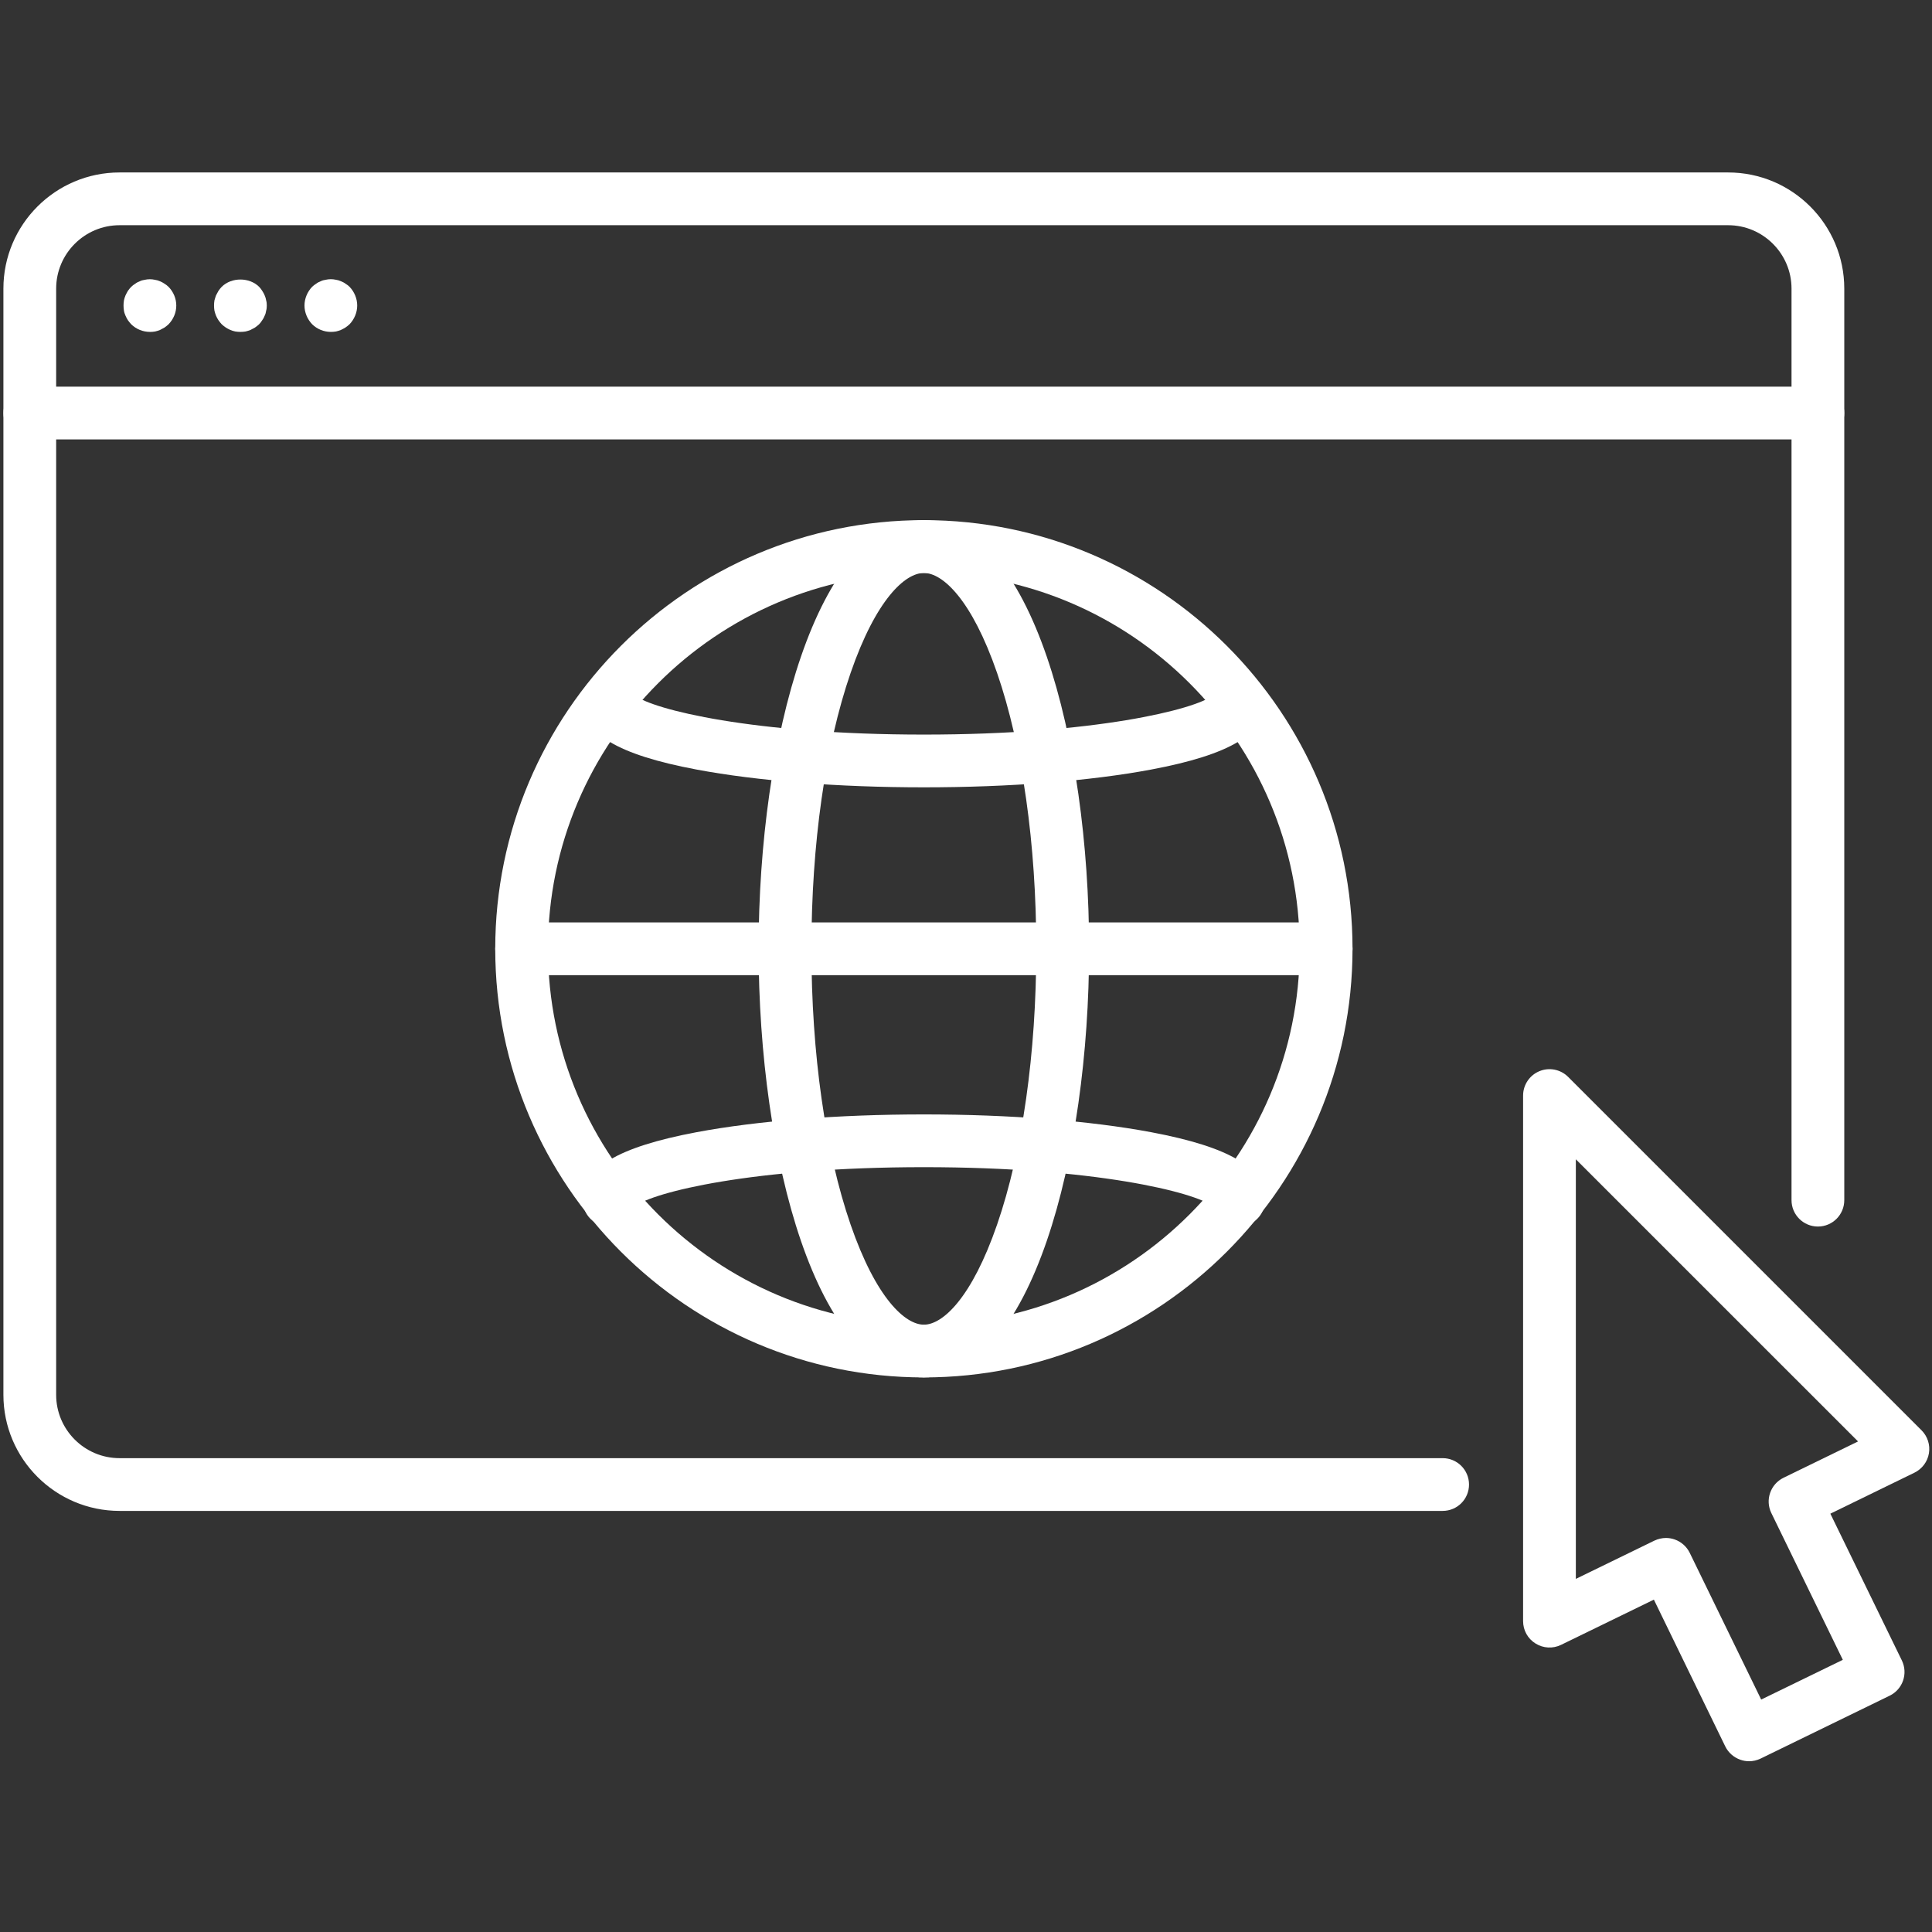
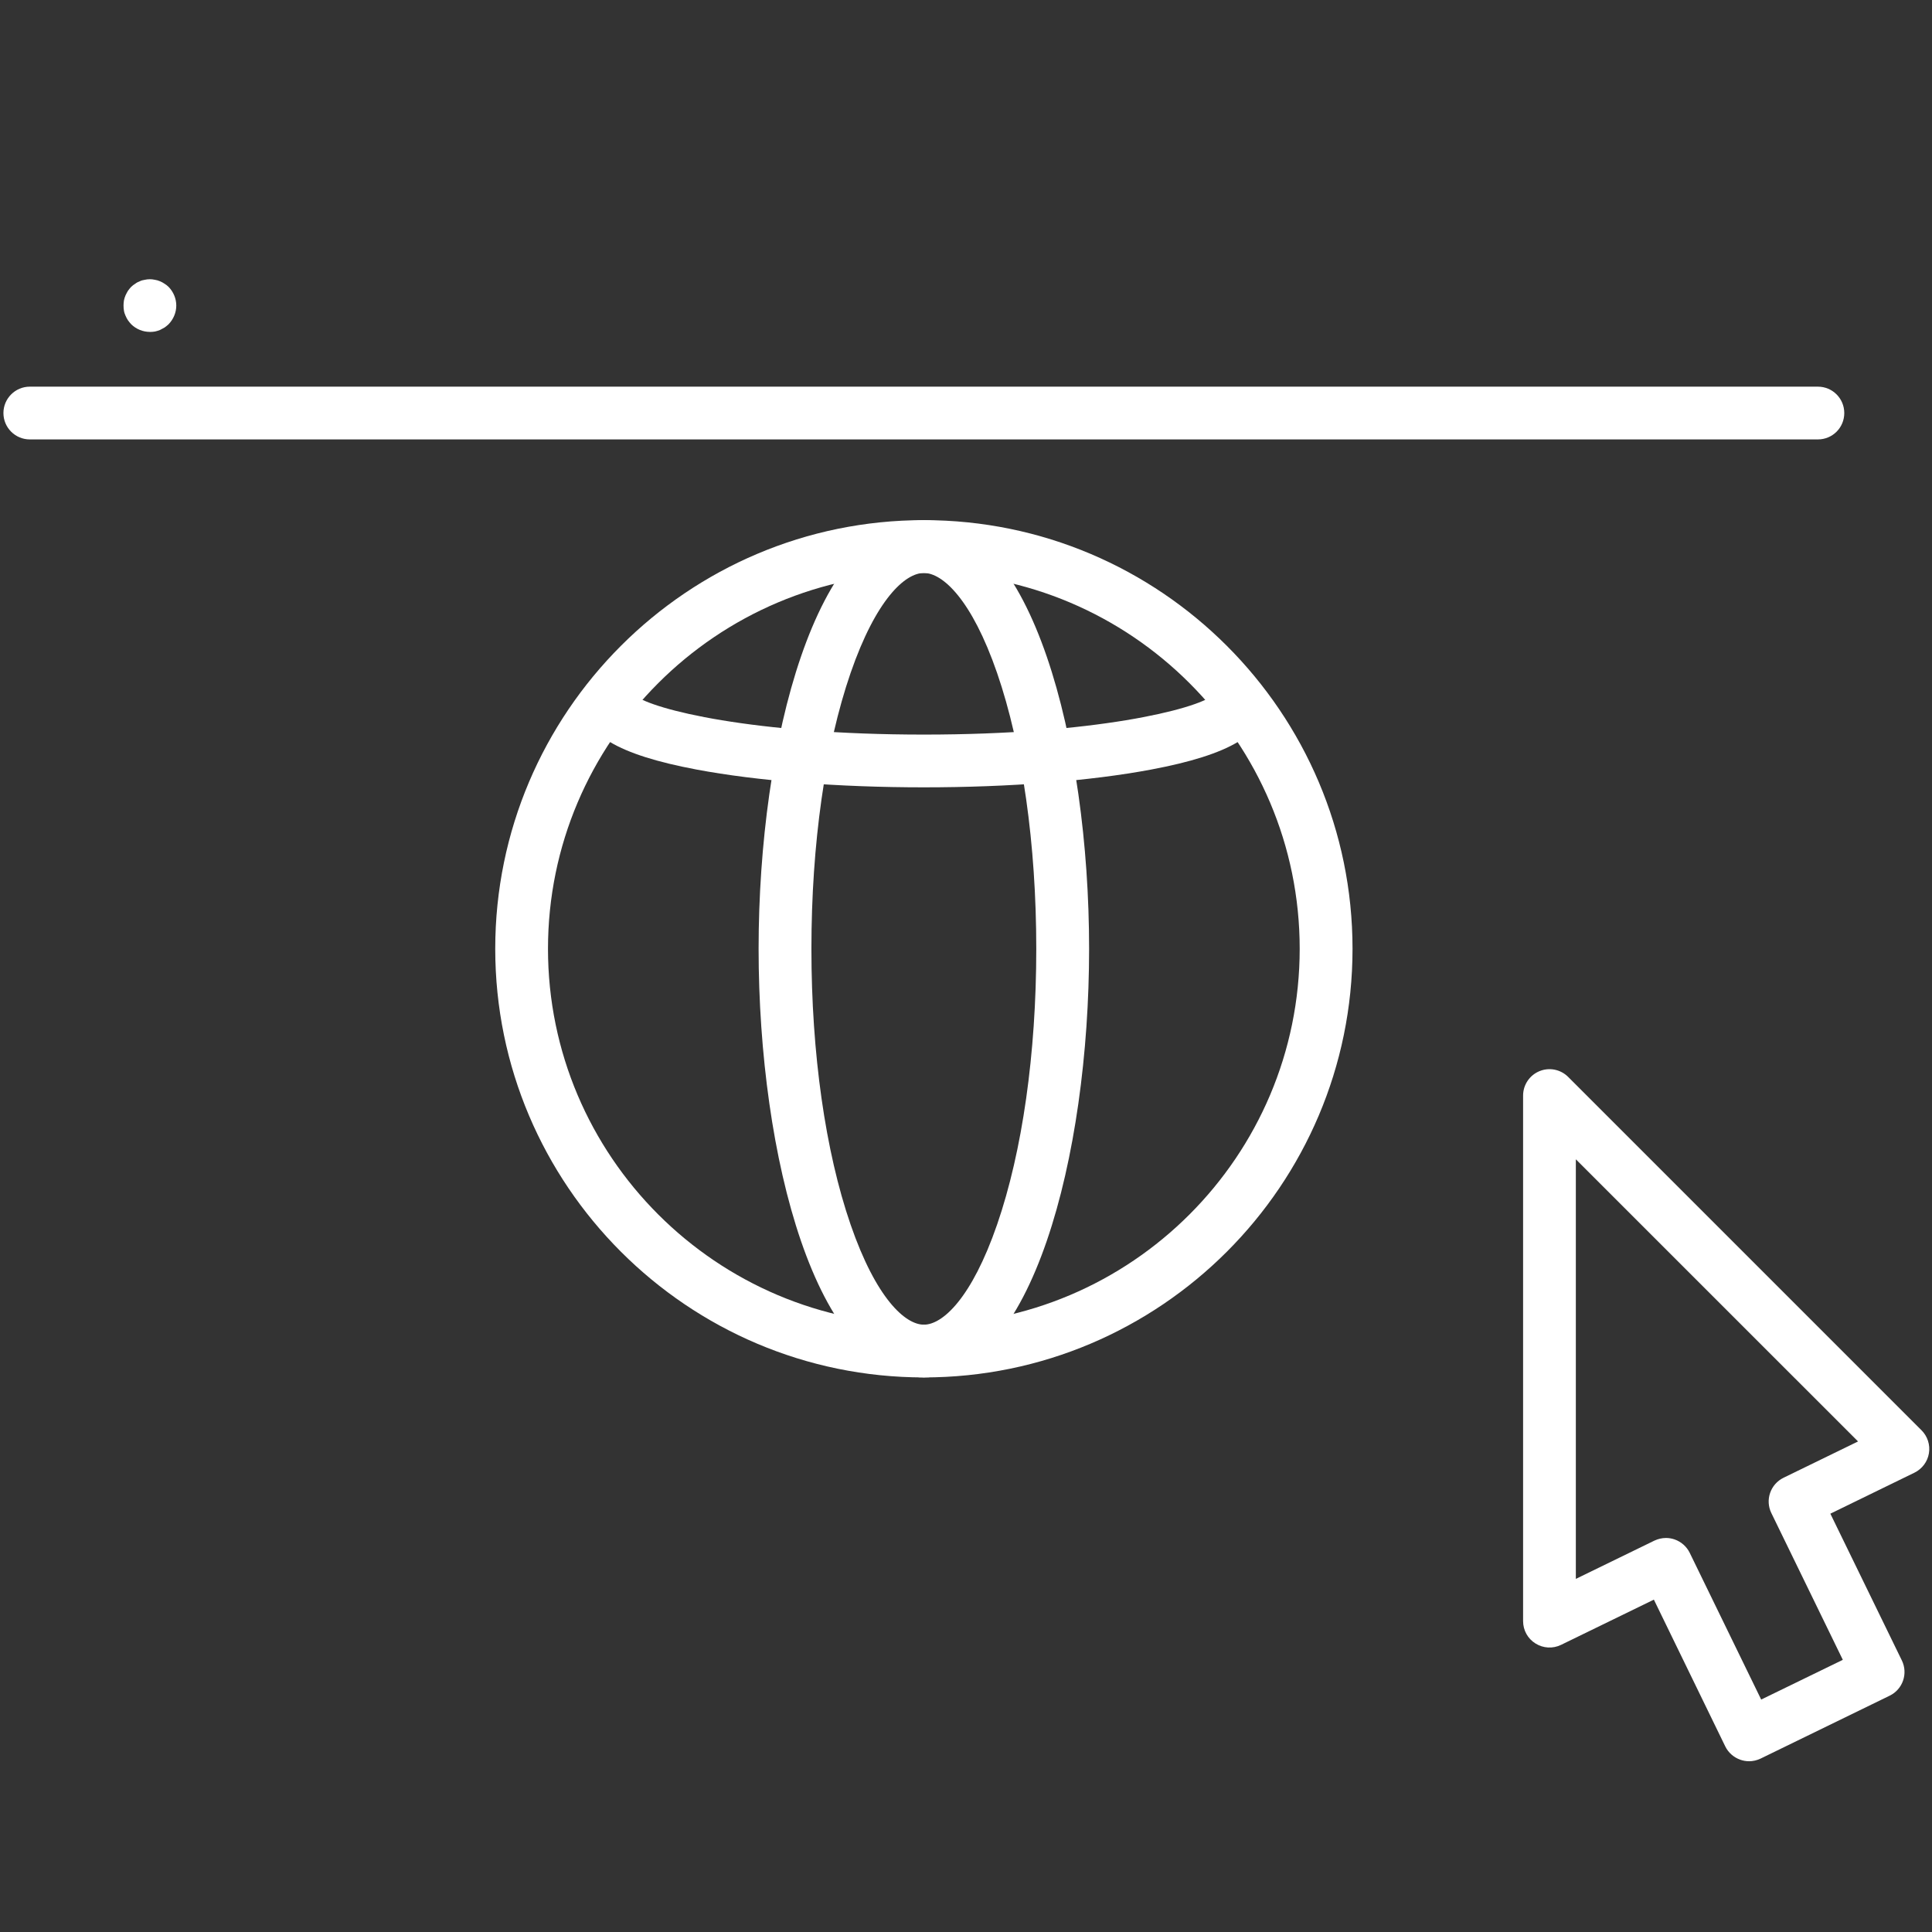
<svg xmlns="http://www.w3.org/2000/svg" xmlns:ns1="http://www.inkscape.org/namespaces/inkscape" xmlns:ns2="http://sodipodi.sourceforge.net/DTD/sodipodi-0.dtd" width="50" height="50" viewBox="0 0 158.75 158.75" version="1.1" id="svg3124" ns1:version="1.1.1 (3bf5ae0d25, 2021-09-20)" ns2:docname="icon_security_01_web_filtering.svg">
  <rect x="0" y="0" width="158.75" height="158.75" fill="#333333" stroke="none" />
  <ns2:namedview id="namedview3126" pagecolor="#ffffff" bordercolor="#666666" borderopacity="1.0" ns1:pageshadow="2" ns1:pageopacity="0.0" ns1:pagecheckerboard="0" ns1:document-units="mm" showgrid="false" fit-margin-top="0" fit-margin-left="0" fit-margin-right="0" fit-margin-bottom="0" ns1:zoom="0.64052329" ns1:cx="190.46927" ns1:cy="415.28545" ns1:window-width="1284" ns1:window-height="1142" ns1:window-x="2579" ns1:window-y="193" ns1:window-maximized="0" ns1:current-layer="layer1" units="px" />
  <defs id="defs3121" />
  <g ns1:label="Layer 1" ns1:groupmode="layer" id="layer1" transform="translate(-44.153,-171.015)">
    <g id="g5549" transform="matrix(1.621,0,0,1.621,-70.551,-222.277)" style="stroke-width:0.617;fill:#ffffff">
      <path id="path1926" style="fill:#ffffff;fill-opacity:1;fill-rule:nonzero;stroke:none;stroke-width:0.022" d="m 155.213,320.583 c 0.145,0 0.293,0.025 0.434,0.074 0.335,0.116 0.61,0.36 0.766,0.677 l 3.623,7.44 4.138,-2.014 -3.623,-7.44 c -0.325,-0.663 -0.046,-1.464 0.617,-1.789 l 3.778,-1.841 -14.305,-14.302 v 21.269 l 3.983,-1.94 c 0.187,-0.088 0.388,-0.134 0.589,-0.134 z m 4.205,11.317 c -0.145,0 -0.293,-0.025 -0.434,-0.074 -0.335,-0.116 -0.614,-0.36 -0.769,-0.677 l -3.619,-7.44 -4.706,2.293 c -0.413,0.201 -0.903,0.176 -1.295,-0.071 -0.392,-0.243 -0.628,-0.67 -0.628,-1.132 v -26.642 c 0,-0.54 0.325,-1.027 0.826,-1.235 0.501,-0.208 1.076,-0.092 1.457,0.289 l 17.914,17.914 c 0.307,0.307 0.445,0.741 0.374,1.168 -0.071,0.427 -0.346,0.79 -0.734,0.981 l -4.262,2.078 3.623,7.437 c 0.325,0.667 0.046,1.468 -0.617,1.789 l -6.544,3.189 c -0.183,0.088 -0.385,0.134 -0.586,0.134" />
-       <path id="path1928" style="fill:#ffffff;fill-opacity:1;fill-rule:nonzero;stroke:none;stroke-width:0.022" d="M 143.889,319.211 H 76.822 c -3.246,0 -5.888,-2.639 -5.888,-5.884 v -56.074 c 0,-3.249 2.642,-5.888 5.888,-5.888 h 81.538 c 3.249,0 5.888,2.639 5.888,5.888 v 46.207 c 0,0.737 -0.596,1.337 -1.337,1.337 -0.737,0 -1.337,-0.6 -1.337,-1.337 v -46.207 c 0,-1.771 -1.443,-3.214 -3.214,-3.214 H 76.822 c -1.771,0 -3.214,1.443 -3.214,3.214 v 56.074 c 0,1.771 1.443,3.21 3.214,3.21 h 67.067 c 0.741,0 1.337,0.6 1.337,1.337 0,0.741 -0.596,1.337 -1.337,1.337" />
      <path id="path1930" style="fill:#ffffff;fill-opacity:1;fill-rule:nonzero;stroke:none;stroke-width:0.022" d="M 162.911,264.897 H 72.272 c -0.737,0 -1.337,-0.596 -1.337,-1.337 0,-0.737 0.6,-1.337 1.337,-1.337 h 90.639 c 0.741,0 1.337,0.6 1.337,1.337 0,0.741 -0.596,1.337 -1.337,1.337" />
      <path id="path1932" style="fill:#ffffff;fill-opacity:1;fill-rule:nonzero;stroke:none;stroke-width:0.022" d="m 78.36,259.447 c -0.353,0 -0.695,-0.138 -0.949,-0.388 -0.06,-0.064 -0.113,-0.131 -0.169,-0.208 -0.046,-0.067 -0.081,-0.145 -0.12,-0.229 -0.032,-0.074 -0.064,-0.159 -0.078,-0.25 -0.014,-0.085 -0.021,-0.169 -0.021,-0.261 0,-0.085 0.007,-0.176 0.021,-0.261 0.014,-0.081 0.046,-0.166 0.078,-0.25 0.039,-0.078 0.074,-0.152 0.12,-0.229 0.056,-0.078 0.109,-0.145 0.169,-0.208 0.06,-0.06 0.131,-0.113 0.208,-0.159 0.067,-0.053 0.145,-0.092 0.229,-0.123 0.074,-0.039 0.159,-0.06 0.25,-0.074 0.169,-0.039 0.346,-0.039 0.519,0 0.085,0.014 0.169,0.035 0.254,0.074 0.078,0.032 0.152,0.071 0.229,0.123 0.078,0.046 0.138,0.099 0.205,0.159 0.247,0.254 0.392,0.596 0.392,0.949 0,0.353 -0.145,0.695 -0.392,0.949 -0.067,0.06 -0.127,0.113 -0.205,0.166 -0.078,0.046 -0.152,0.085 -0.229,0.123 -0.085,0.032 -0.169,0.06 -0.254,0.078 -0.081,0.014 -0.173,0.021 -0.258,0.021" />
-       <path id="path1934" style="fill:#ffffff;fill-opacity:1;fill-rule:nonzero;stroke:none;stroke-width:0.022" d="m 87.533,259.447 c -0.353,0 -0.695,-0.138 -0.949,-0.388 -0.243,-0.254 -0.388,-0.596 -0.388,-0.949 0,-0.353 0.145,-0.695 0.388,-0.949 0.064,-0.06 0.131,-0.113 0.208,-0.159 0.067,-0.053 0.145,-0.092 0.229,-0.123 0.074,-0.039 0.159,-0.06 0.25,-0.074 0.169,-0.039 0.346,-0.039 0.522,0 0.085,0.014 0.166,0.035 0.25,0.074 0.078,0.032 0.162,0.071 0.229,0.123 0.078,0.046 0.145,0.099 0.208,0.159 0.243,0.254 0.388,0.596 0.388,0.949 0,0.353 -0.145,0.695 -0.388,0.949 -0.064,0.06 -0.131,0.113 -0.208,0.166 -0.074,0.046 -0.152,0.085 -0.229,0.123 -0.085,0.032 -0.166,0.06 -0.25,0.078 -0.085,0.014 -0.176,0.021 -0.261,0.021" />
-       <path id="path1936" style="fill:#ffffff;fill-opacity:1;fill-rule:nonzero;stroke:none;stroke-width:0.022" d="m 82.947,259.447 c -0.092,0 -0.176,-0.007 -0.261,-0.021 -0.085,-0.018 -0.176,-0.046 -0.25,-0.078 -0.085,-0.039 -0.162,-0.078 -0.229,-0.123 -0.078,-0.053 -0.145,-0.106 -0.208,-0.166 -0.06,-0.064 -0.113,-0.131 -0.166,-0.208 -0.046,-0.067 -0.085,-0.145 -0.123,-0.229 -0.032,-0.074 -0.053,-0.159 -0.078,-0.25 -0.014,-0.085 -0.021,-0.169 -0.021,-0.261 0,-0.085 0.007,-0.176 0.021,-0.261 0.025,-0.081 0.046,-0.166 0.078,-0.25 0.039,-0.078 0.078,-0.152 0.123,-0.229 0.053,-0.078 0.106,-0.145 0.166,-0.208 0.497,-0.494 1.401,-0.494 1.898,0 0.06,0.064 0.113,0.131 0.159,0.208 0.053,0.078 0.092,0.152 0.123,0.229 0.039,0.085 0.06,0.169 0.074,0.25 0.025,0.085 0.032,0.176 0.032,0.261 0,0.092 -0.007,0.176 -0.032,0.261 -0.014,0.092 -0.035,0.176 -0.074,0.25 -0.032,0.085 -0.071,0.162 -0.123,0.229 -0.046,0.078 -0.099,0.145 -0.159,0.208 -0.071,0.06 -0.131,0.113 -0.208,0.166 -0.078,0.046 -0.152,0.085 -0.229,0.123 -0.085,0.032 -0.169,0.06 -0.25,0.078 -0.085,0.014 -0.176,0.021 -0.261,0.021" />
      <path id="path1938" style="fill:#ffffff;fill-opacity:1;fill-rule:nonzero;stroke:none;stroke-width:0.022" d="m 117.593,271.667 c -10.506,0 -19.054,8.544 -19.054,19.05 0,10.506 8.548,19.054 19.054,19.054 10.506,0 19.05,-8.548 19.05,-19.054 0,-10.506 -8.544,-19.05 -19.05,-19.05 z m 0,40.778 c -11.98,0 -21.728,-9.747 -21.728,-21.728 0,-11.98 9.747,-21.728 21.728,-21.728 11.98,0 21.728,9.747 21.728,21.728 0,11.98 -9.747,21.728 -21.728,21.728" />
      <path id="path1940" style="fill:#ffffff;fill-opacity:1;fill-rule:nonzero;stroke:none;stroke-width:0.022" d="m 117.593,271.667 c -0.949,0 -2.424,1.33 -3.715,5.069 -1.281,3.715 -1.986,8.678 -1.986,13.981 0,5.302 0.706,10.269 1.986,13.981 1.291,3.739 2.766,5.073 3.715,5.073 0.945,0 2.42,-1.333 3.711,-5.073 1.281,-3.711 1.986,-8.678 1.986,-13.981 0,-5.302 -0.706,-10.266 -1.986,-13.981 -1.291,-3.739 -2.766,-5.069 -3.711,-5.069 z m 0,40.778 c -5.44,0 -8.378,-11.194 -8.378,-21.728 0,-10.534 2.939,-21.728 8.378,-21.728 5.44,0 8.375,11.194 8.375,21.728 0,10.534 -2.935,21.728 -8.375,21.728" />
-       <path id="path1942" style="fill:#ffffff;fill-opacity:1;fill-rule:nonzero;stroke:none;stroke-width:0.022" d="m 133.545,304.796 c -0.628,0 -1.157,-0.434 -1.298,-1.023 -0.907,-0.713 -5.983,-1.986 -14.654,-1.986 -8.671,0 -13.748,1.274 -14.654,1.986 -0.145,0.589 -0.67,1.023 -1.302,1.023 -0.741,0 -1.337,-0.6 -1.337,-1.337 0,-1.63 1.774,-2.692 5.761,-3.443 3.094,-0.582 7.19,-0.903 11.532,-0.903 4.343,0 8.435,0.321 11.529,0.903 3.986,0.751 5.764,1.813 5.764,3.443 0,0.737 -0.6,1.337 -1.341,1.337" />
      <path id="path1944" style="fill:#ffffff;fill-opacity:1;fill-rule:nonzero;stroke:none;stroke-width:0.022" d="m 117.593,282.533 c -4.343,0 -8.438,-0.321 -11.532,-0.903 -3.986,-0.751 -5.761,-1.813 -5.761,-3.443 0,-0.737 0.596,-1.337 1.337,-1.337 0.631,0 1.157,0.437 1.302,1.023 0.907,0.713 5.983,1.986 14.654,1.986 8.671,0 13.748,-1.274 14.654,-1.986 0.141,-0.586 0.67,-1.023 1.298,-1.023 0.741,0 1.341,0.6 1.341,1.337 0,1.63 -1.778,2.692 -5.764,3.443 -3.094,0.582 -7.186,0.903 -11.529,0.903" />
-       <path id="path1946" style="fill:#ffffff;fill-opacity:1;fill-rule:nonzero;stroke:none;stroke-width:0.022" d="M 137.98,292.054 H 97.202 c -0.741,0 -1.337,-0.596 -1.337,-1.337 0,-0.737 0.596,-1.337 1.337,-1.337 H 137.98 c 0.741,0 1.341,0.6 1.341,1.337 0,0.741 -0.6,1.337 -1.341,1.337" />
    </g>
  </g>
</svg>